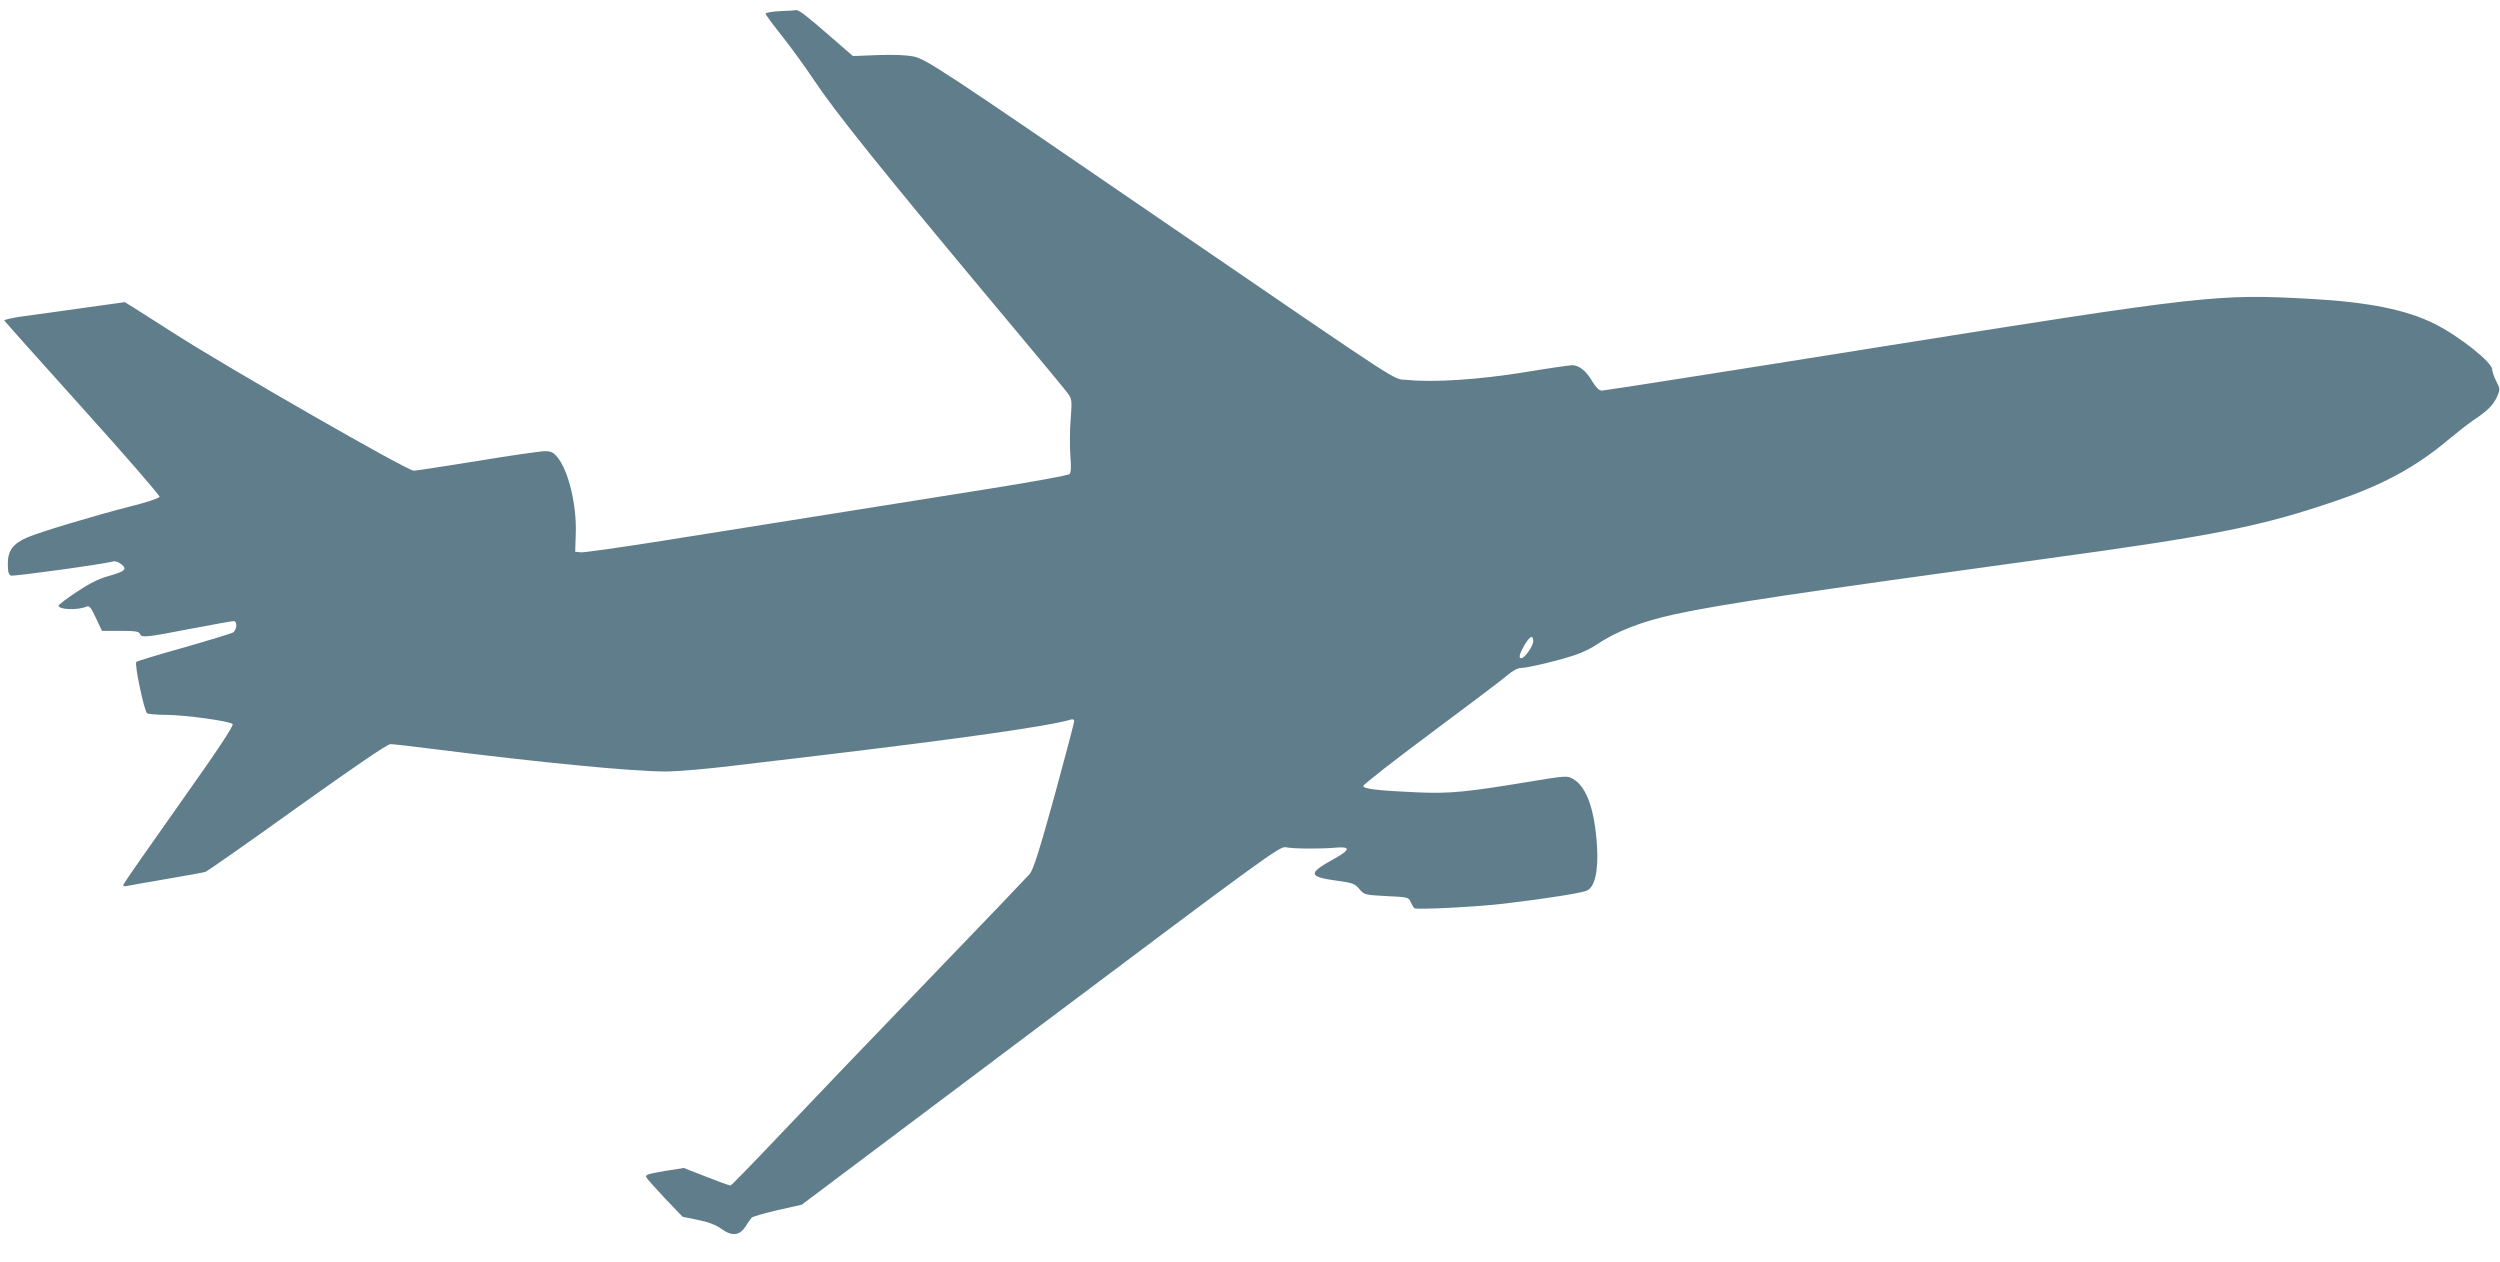
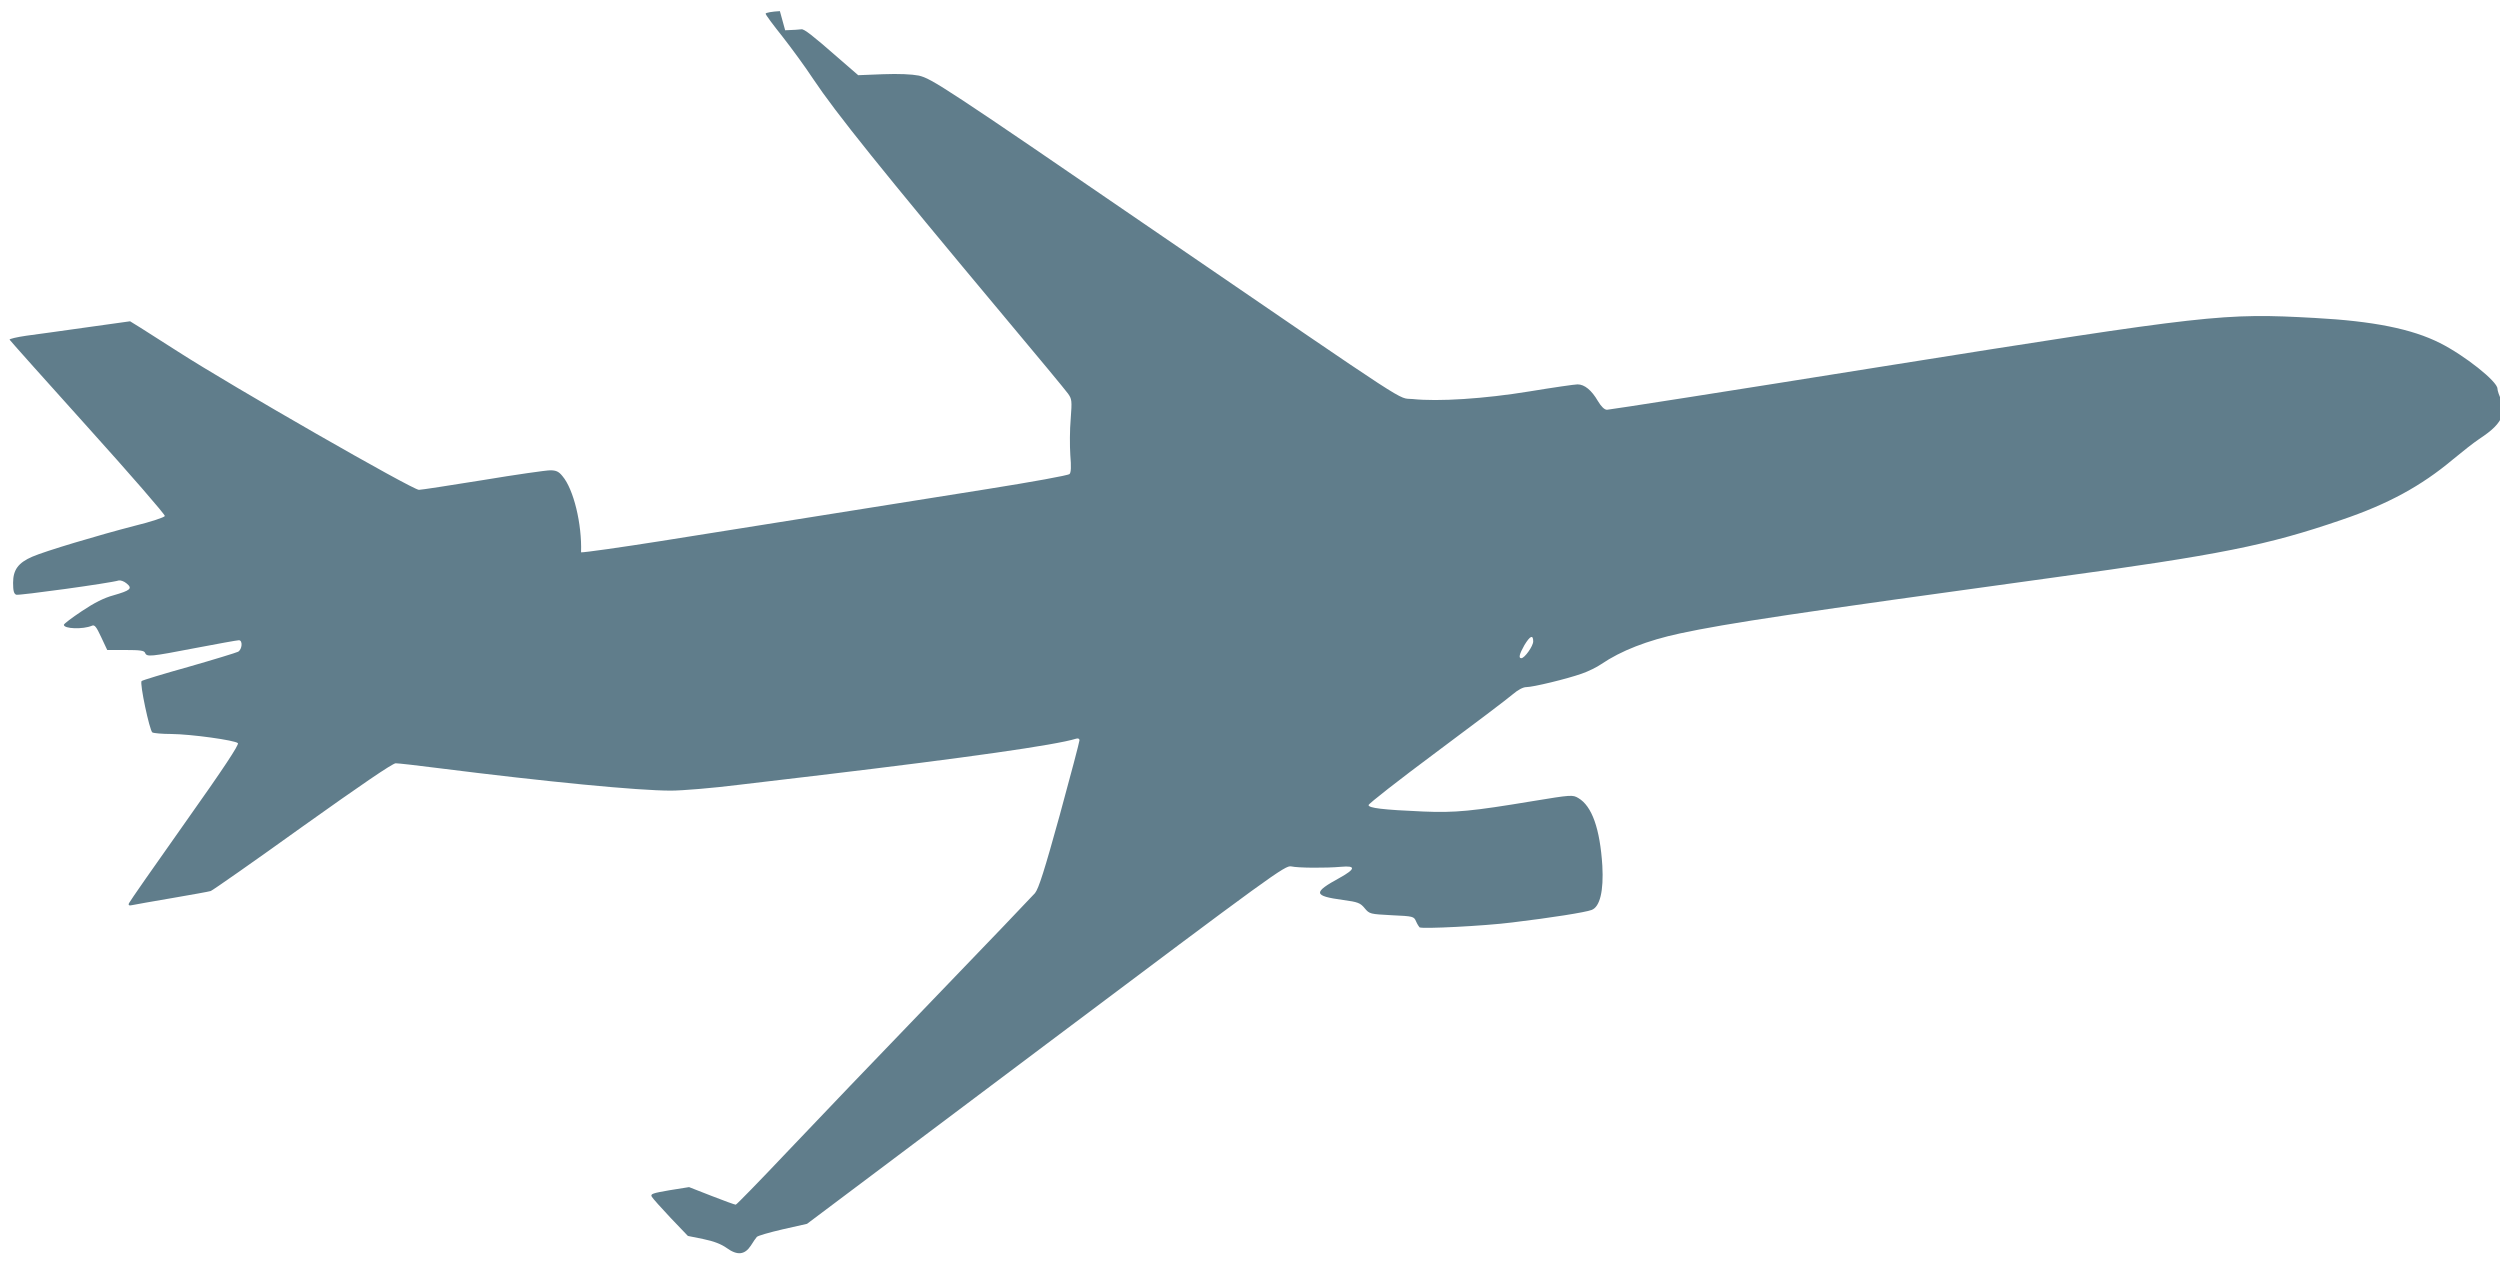
<svg xmlns="http://www.w3.org/2000/svg" version="1.0" width="1280pt" height="646pt" viewBox="0 0 1280 646" preserveAspectRatio="xMidYMid meet">
  <g transform="translate(0,646) scale(0.1,-0.1)" fill="#607d8b" stroke="none">
-     <path d="M3993 6403 c-40 -2 -73 -8 -73 -13 0 -6 39 -58 86 -117 47 -60 118 -157 158 -218 114 -171 349 -464 981 -1220 166 -198 311 -373 323 -390 20 -28 21 -36 14 -130 -5 -55 -5 -138 -2 -185 5 -59 4 -89 -4 -97 -6 -7 -195 -41 -421 -77 -697 -111 -1274 -203 -1670 -266 -209 -33 -393 -59 -410 -58 l-30 3 3 95 c5 145 -38 323 -95 390 -19 24 -33 30 -63 30 -21 0 -176 -22 -344 -50 -168 -27 -316 -50 -328 -50 -33 0 -959 531 -1231 706 -76 49 -163 104 -193 123 l-55 34 -222 -31 c-122 -17 -262 -37 -310 -43 -48 -7 -86 -16 -85 -20 2 -4 182 -206 401 -449 219 -243 396 -447 394 -454 -3 -7 -72 -30 -154 -50 -186 -48 -460 -130 -524 -158 -72 -31 -99 -67 -99 -134 0 -41 4 -56 16 -61 13 -5 479 59 525 73 9 2 27 -4 40 -15 32 -26 20 -36 -67 -61 -48 -13 -98 -38 -162 -81 -51 -34 -92 -65 -92 -70 0 -21 98 -24 143 -5 14 7 23 -4 48 -58 l31 -66 94 0 c75 0 96 -3 100 -15 9 -21 24 -20 257 25 115 22 215 40 223 40 21 0 17 -47 -4 -59 -10 -5 -124 -40 -253 -77 -129 -36 -237 -69 -241 -73 -11 -10 41 -254 55 -263 7 -4 50 -8 97 -8 102 -1 326 -32 341 -47 7 -7 -71 -126 -271 -408 -155 -219 -284 -404 -287 -412 -4 -10 1 -13 18 -9 13 3 105 19 204 36 99 17 188 33 197 36 9 3 221 151 470 330 296 211 461 324 477 324 13 0 112 -11 220 -25 555 -70 1019 -115 1189 -115 57 0 215 13 350 30 136 16 326 39 422 50 738 88 1197 153 1303 186 10 3 17 0 17 -8 0 -7 -45 -179 -101 -383 -78 -282 -108 -377 -127 -400 -14 -16 -248 -261 -521 -544 -273 -283 -610 -635 -750 -783 -139 -147 -257 -268 -261 -268 -5 0 -60 20 -124 45 l-115 45 -100 -16 c-87 -15 -99 -19 -91 -33 5 -9 49 -58 97 -109 l88 -92 79 -16 c54 -11 92 -26 120 -46 54 -39 92 -35 123 12 12 19 26 40 31 45 5 6 64 23 133 39 l124 28 1224 919 c1159 870 1225 918 1255 911 36 -8 177 -9 255 -2 77 7 75 -11 -6 -56 -139 -76 -137 -93 17 -114 75 -10 88 -15 110 -42 25 -30 28 -30 139 -36 110 -5 113 -6 124 -31 6 -14 15 -28 18 -31 13 -9 332 7 474 25 200 24 376 52 407 64 43 16 62 98 55 226 -12 190 -53 306 -123 347 -29 17 -35 17 -235 -16 -307 -51 -395 -60 -559 -53 -209 9 -280 18 -280 33 0 7 156 129 347 271 191 142 367 275 391 296 27 23 53 37 70 37 34 0 208 42 284 69 32 11 77 33 100 49 100 68 235 121 403 157 242 52 603 106 1905 285 864 118 1102 166 1481 296 239 81 409 174 570 309 48 40 108 87 135 105 71 47 99 76 119 119 16 37 16 40 -4 79 -12 23 -21 50 -21 60 0 37 -169 171 -295 234 -143 72 -341 112 -639 128 -470 26 -535 19 -2218 -249 -762 -122 -1395 -221 -1407 -221 -13 0 -29 15 -47 45 -32 55 -68 85 -104 85 -14 0 -125 -16 -246 -36 -232 -38 -468 -53 -599 -39 -80 8 34 -66 -1280 833 -1126 772 -1181 807 -1248 823 -36 7 -101 10 -183 7 l-127 -5 -105 91 c-130 114 -173 147 -186 144 -6 -1 -44 -4 -83 -5z m3857 -3227 c0 -24 -44 -86 -61 -86 -15 0 -10 21 16 67 29 48 45 55 45 19z" />
+     <path d="M3993 6403 c-40 -2 -73 -8 -73 -13 0 -6 39 -58 86 -117 47 -60 118 -157 158 -218 114 -171 349 -464 981 -1220 166 -198 311 -373 323 -390 20 -28 21 -36 14 -130 -5 -55 -5 -138 -2 -185 5 -59 4 -89 -4 -97 -6 -7 -195 -41 -421 -77 -697 -111 -1274 -203 -1670 -266 -209 -33 -393 -59 -410 -58 c5 145 -38 323 -95 390 -19 24 -33 30 -63 30 -21 0 -176 -22 -344 -50 -168 -27 -316 -50 -328 -50 -33 0 -959 531 -1231 706 -76 49 -163 104 -193 123 l-55 34 -222 -31 c-122 -17 -262 -37 -310 -43 -48 -7 -86 -16 -85 -20 2 -4 182 -206 401 -449 219 -243 396 -447 394 -454 -3 -7 -72 -30 -154 -50 -186 -48 -460 -130 -524 -158 -72 -31 -99 -67 -99 -134 0 -41 4 -56 16 -61 13 -5 479 59 525 73 9 2 27 -4 40 -15 32 -26 20 -36 -67 -61 -48 -13 -98 -38 -162 -81 -51 -34 -92 -65 -92 -70 0 -21 98 -24 143 -5 14 7 23 -4 48 -58 l31 -66 94 0 c75 0 96 -3 100 -15 9 -21 24 -20 257 25 115 22 215 40 223 40 21 0 17 -47 -4 -59 -10 -5 -124 -40 -253 -77 -129 -36 -237 -69 -241 -73 -11 -10 41 -254 55 -263 7 -4 50 -8 97 -8 102 -1 326 -32 341 -47 7 -7 -71 -126 -271 -408 -155 -219 -284 -404 -287 -412 -4 -10 1 -13 18 -9 13 3 105 19 204 36 99 17 188 33 197 36 9 3 221 151 470 330 296 211 461 324 477 324 13 0 112 -11 220 -25 555 -70 1019 -115 1189 -115 57 0 215 13 350 30 136 16 326 39 422 50 738 88 1197 153 1303 186 10 3 17 0 17 -8 0 -7 -45 -179 -101 -383 -78 -282 -108 -377 -127 -400 -14 -16 -248 -261 -521 -544 -273 -283 -610 -635 -750 -783 -139 -147 -257 -268 -261 -268 -5 0 -60 20 -124 45 l-115 45 -100 -16 c-87 -15 -99 -19 -91 -33 5 -9 49 -58 97 -109 l88 -92 79 -16 c54 -11 92 -26 120 -46 54 -39 92 -35 123 12 12 19 26 40 31 45 5 6 64 23 133 39 l124 28 1224 919 c1159 870 1225 918 1255 911 36 -8 177 -9 255 -2 77 7 75 -11 -6 -56 -139 -76 -137 -93 17 -114 75 -10 88 -15 110 -42 25 -30 28 -30 139 -36 110 -5 113 -6 124 -31 6 -14 15 -28 18 -31 13 -9 332 7 474 25 200 24 376 52 407 64 43 16 62 98 55 226 -12 190 -53 306 -123 347 -29 17 -35 17 -235 -16 -307 -51 -395 -60 -559 -53 -209 9 -280 18 -280 33 0 7 156 129 347 271 191 142 367 275 391 296 27 23 53 37 70 37 34 0 208 42 284 69 32 11 77 33 100 49 100 68 235 121 403 157 242 52 603 106 1905 285 864 118 1102 166 1481 296 239 81 409 174 570 309 48 40 108 87 135 105 71 47 99 76 119 119 16 37 16 40 -4 79 -12 23 -21 50 -21 60 0 37 -169 171 -295 234 -143 72 -341 112 -639 128 -470 26 -535 19 -2218 -249 -762 -122 -1395 -221 -1407 -221 -13 0 -29 15 -47 45 -32 55 -68 85 -104 85 -14 0 -125 -16 -246 -36 -232 -38 -468 -53 -599 -39 -80 8 34 -66 -1280 833 -1126 772 -1181 807 -1248 823 -36 7 -101 10 -183 7 l-127 -5 -105 91 c-130 114 -173 147 -186 144 -6 -1 -44 -4 -83 -5z m3857 -3227 c0 -24 -44 -86 -61 -86 -15 0 -10 21 16 67 29 48 45 55 45 19z" />
  </g>
</svg>